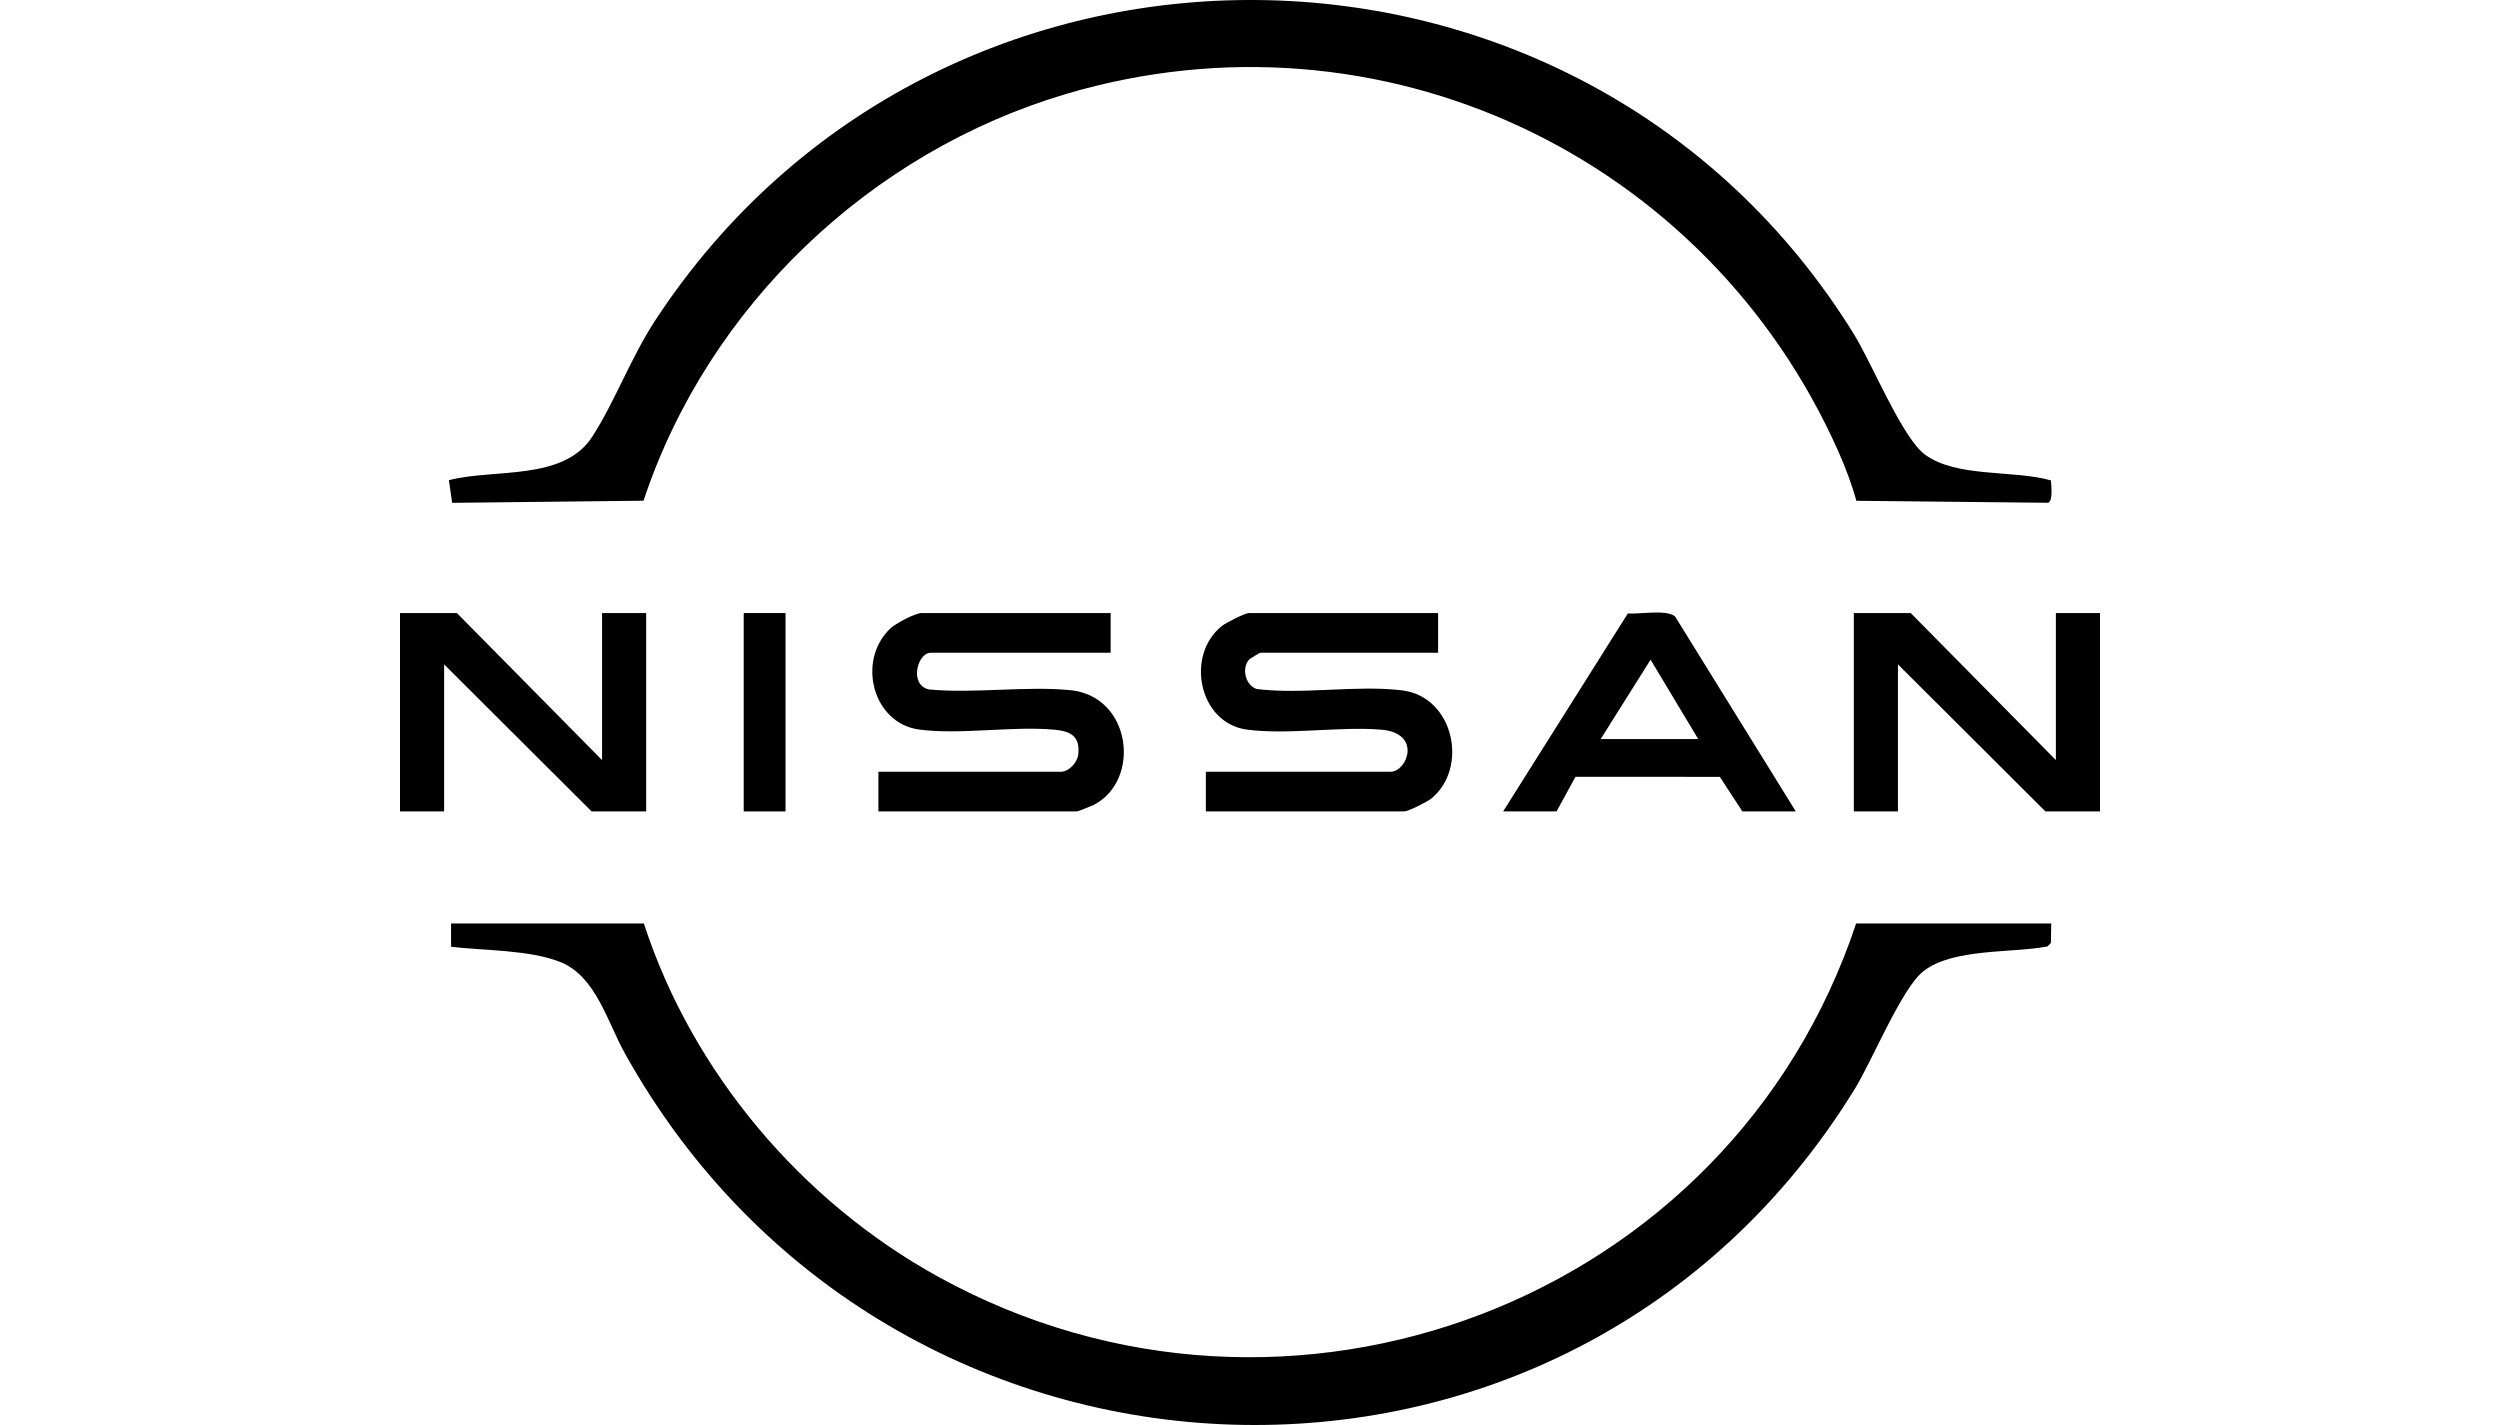
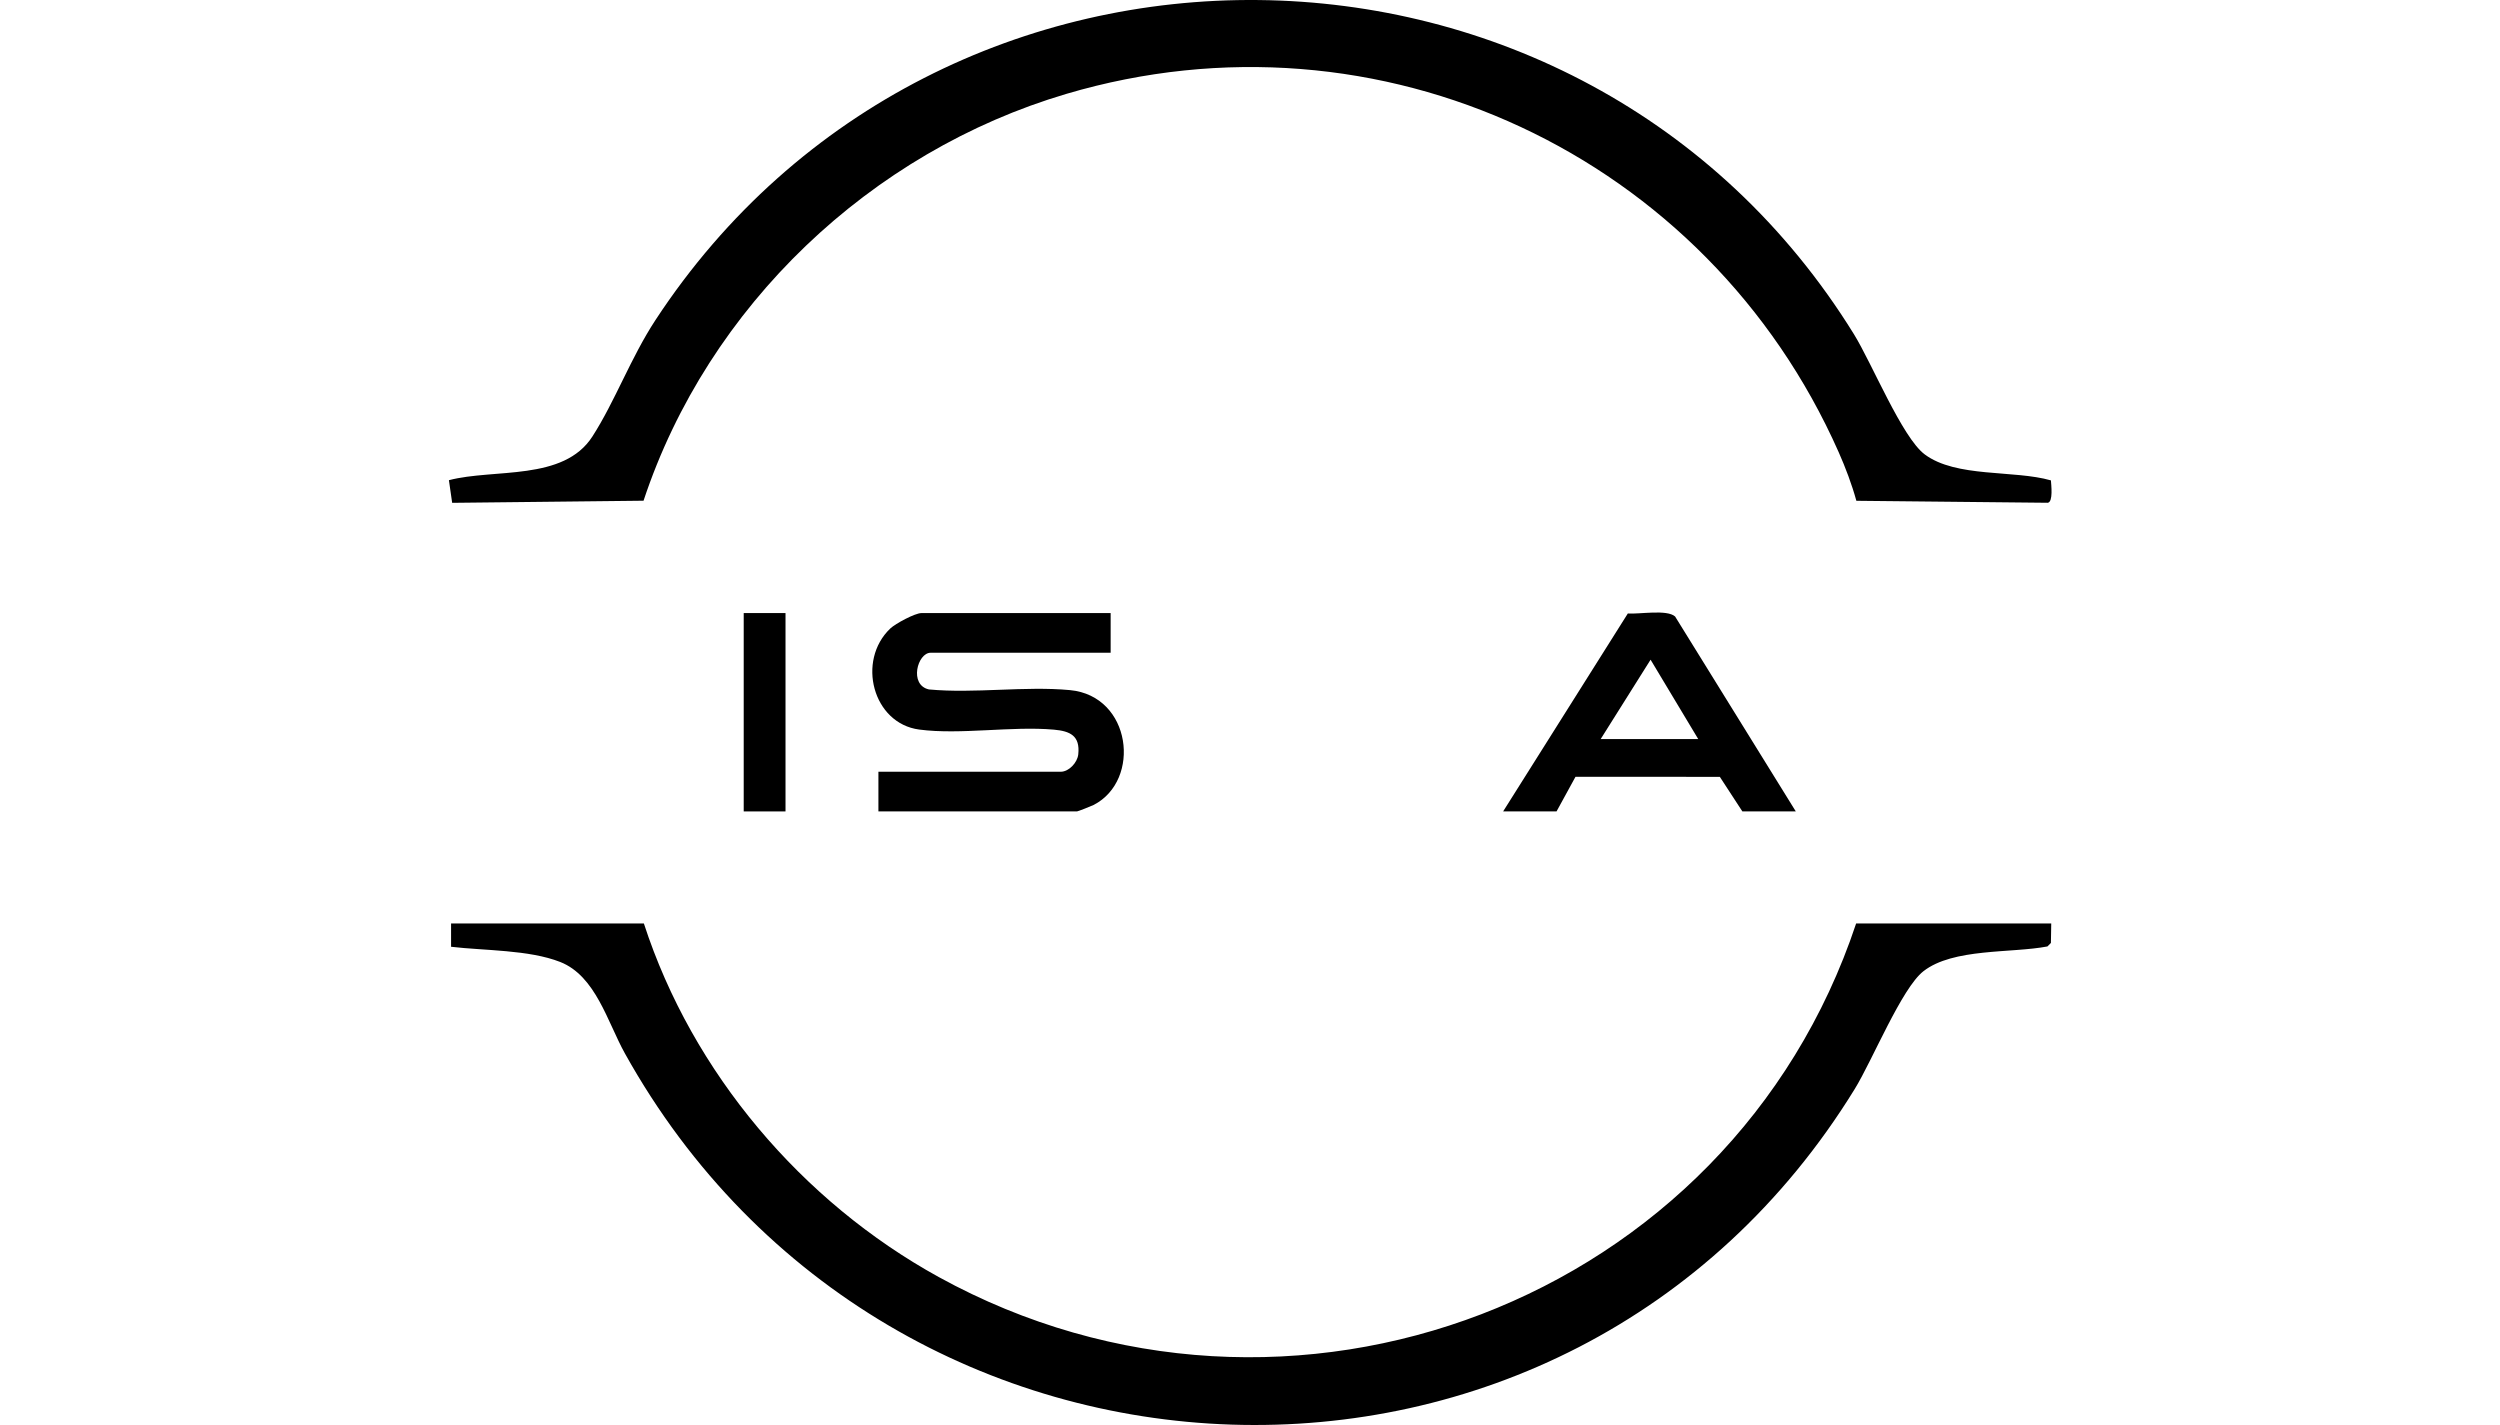
<svg xmlns="http://www.w3.org/2000/svg" width="200" height="114" viewBox="0 0 200 114" fill="none">
  <g clip-path="url(#clip0_2041_5775)">
    <path d="M51.509 73.875C55.394 85.831 64.155 96.14 75.1 102.163C103.062 117.554 138.424 104.136 148.492 73.875H164.099L164.073 75.436L163.794 75.716C160.894 76.27 156.258 75.839 153.875 77.697C152.134 79.056 149.8 84.81 148.383 87.113C125.43 124.435 71.178 122.359 49.989 84.268C48.603 81.778 47.659 78.076 44.816 76.957C42.319 75.975 38.754 76.057 36.086 75.742V73.875H51.507H51.509Z" fill="black" />
    <path d="M164.073 38.429C164.097 38.79 164.262 40.145 163.827 40.222L148.509 40.063C148.154 38.766 147.636 37.395 147.091 36.167C136.562 12.41 110.368 0.105 85.323 7.506C69.653 12.136 56.651 24.465 51.483 40.057L36.173 40.227L35.913 38.415C39.547 37.466 45.078 38.519 47.393 34.918C49.208 32.093 50.464 28.613 52.434 25.609C75.099 -8.968 126.535 -8.47 148.312 26.731C149.761 29.073 152.167 34.996 153.975 36.35C156.496 38.235 161.115 37.582 164.075 38.431L164.073 38.429Z" fill="black" />
    <path d="M88.852 49.045V52.219H74.454C73.394 52.219 72.705 54.795 74.314 55.155C77.961 55.497 81.999 54.87 85.599 55.209C90.525 55.674 91.32 62.414 87.498 64.393C87.336 64.477 86.231 64.914 86.158 64.914H70.273V61.74H84.858C85.502 61.74 86.192 61.019 86.262 60.343C86.417 58.858 85.614 58.488 84.308 58.372C80.932 58.073 76.826 58.798 73.539 58.365C69.814 57.874 68.519 52.855 71.222 50.281C71.633 49.889 73.205 49.047 73.71 49.047H88.852V49.045Z" fill="black" />
-     <path d="M115.049 49.045V52.219H100.836C100.782 52.219 100 52.682 99.912 52.784C99.314 53.49 99.637 54.836 100.546 55.122C104.247 55.577 108.513 54.789 112.147 55.226C116.327 55.728 117.512 61.447 114.493 63.891C114.17 64.152 112.648 64.914 112.353 64.914H96.468V61.74H111.238C112.578 61.74 113.782 58.652 110.501 58.374C107.219 58.096 102.989 58.809 99.734 58.365C95.886 57.838 94.818 52.387 97.763 50.07C98.095 49.809 99.6 49.047 99.903 49.047H115.045L115.049 49.045Z" fill="black" />
-     <path d="M152.858 49.045L164.47 60.806V49.045H168V64.914H163.634L151.836 53.152V64.914H148.306V49.045H152.858Z" fill="black" />
-     <path d="M36.552 49.045L48.164 60.806V49.045H51.694V64.914H47.328L35.53 53.152V64.914H32V49.045H36.552Z" fill="black" />
    <path d="M143.661 64.912H139.388L137.587 62.148L126.04 62.142L124.524 64.912H120.251L130.226 49.079C131.164 49.148 133.351 48.737 134.007 49.318L143.663 64.912H143.661ZM128.054 59.125H135.858L132.047 52.776L128.054 59.125Z" fill="black" />
    <path d="M62.841 49.045H59.497V64.914H62.841V49.045Z" fill="black" />
  </g>
  <defs>
    <clipPath id="clip0_2041_5775">
      <rect width="136" height="114" fill="white" transform="translate(32)" />
    </clipPath>
  </defs>
</svg>